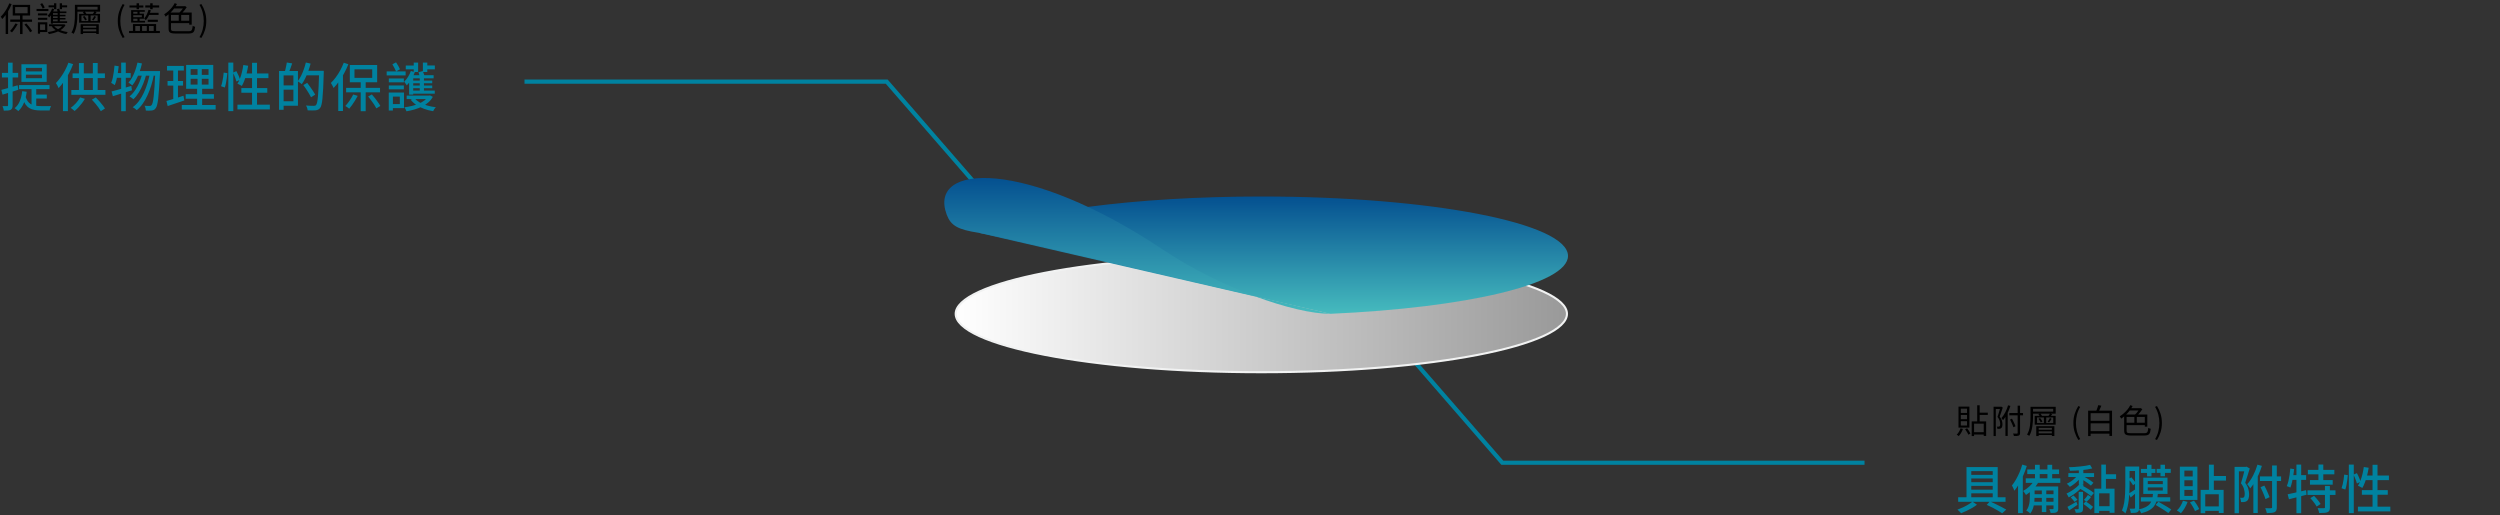
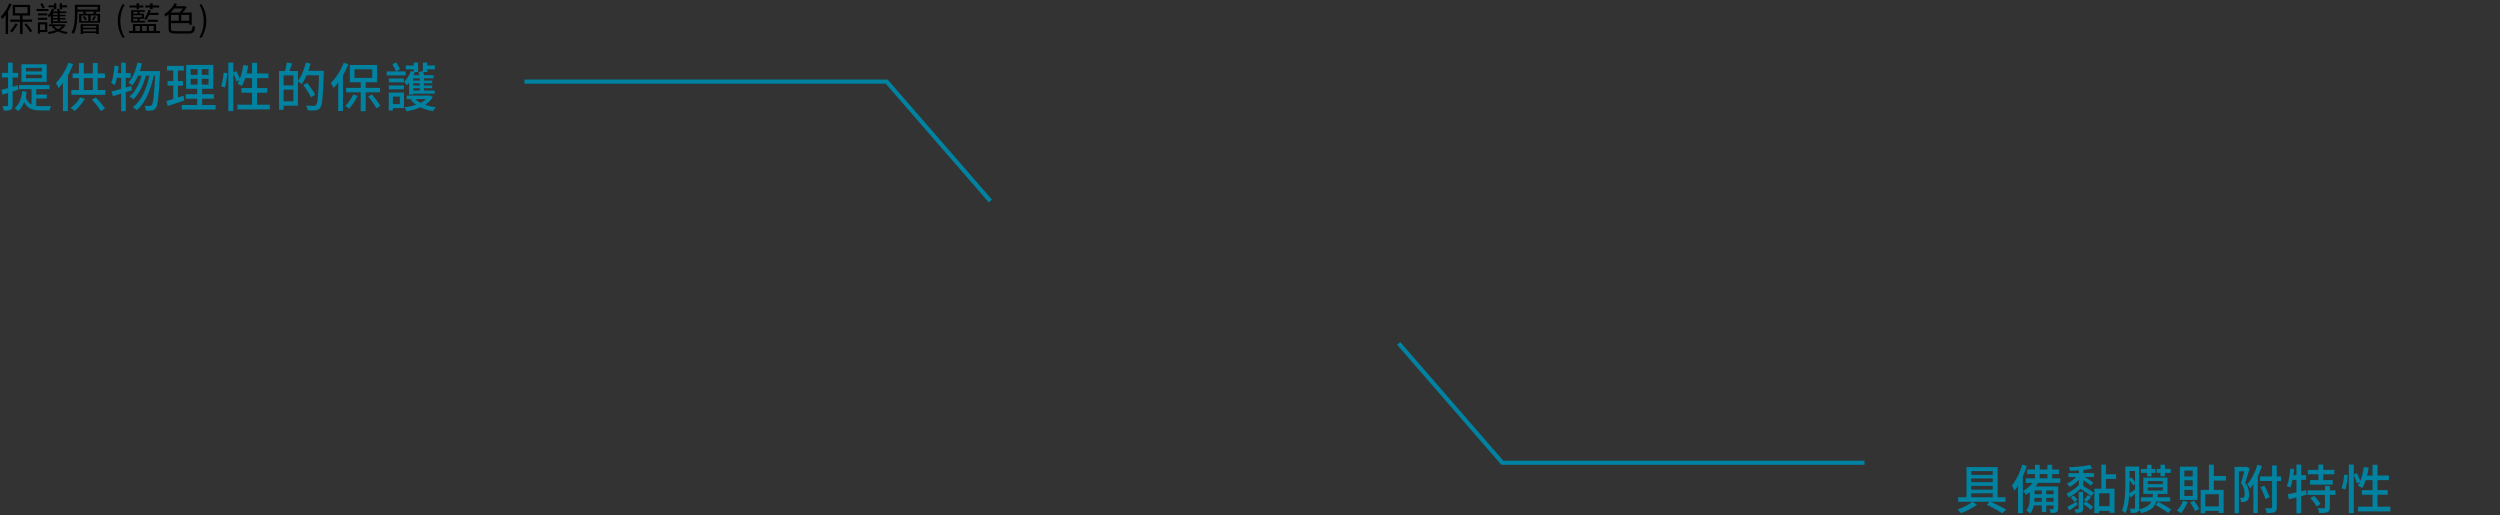
<svg xmlns="http://www.w3.org/2000/svg" width="1194" height="246" viewBox="0 0 1194 246" fill="none">
  <rect x="0" y="0" width="1194" height="246" fill="#333333" stroke="none" />
  <path d="M250.5 39H423.5L473 96" stroke="#0082A0" stroke-width="2" />
  <path d="M890.5 221L717.5 221L668 164" stroke="#0082A0" stroke-width="2" />
  <g clip-path="url(#clip0_46_1276)">
    <path d="M602.41 122.01C642.834 122.01 679.419 125.185 705.885 130.313C719.122 132.878 729.803 135.927 737.162 139.298C740.842 140.984 743.665 142.739 745.56 144.533C747.455 146.328 748.38 148.119 748.38 149.89C748.38 151.661 747.455 153.452 745.56 155.246C743.665 157.041 740.843 158.796 737.162 160.483C729.803 163.854 719.122 166.902 705.885 169.467C679.419 174.595 642.834 177.77 602.41 177.77C561.985 177.77 525.401 174.595 498.935 169.467C485.698 166.902 475.018 163.854 467.659 160.483C463.978 158.796 461.155 157.041 459.259 155.246C457.364 153.452 456.44 151.661 456.44 149.89C456.44 148.119 457.364 146.328 459.259 144.533C461.155 142.739 463.978 140.984 467.659 139.298C475.018 135.927 485.698 132.878 498.935 130.313C525.401 125.185 561.985 122.01 602.41 122.01Z" fill="url(#paint0_linear_46_1276)" stroke="#F1F2F2" />
    <g style="mix-blend-mode:multiply">
      <path d="M748.88 122.23C748.88 106.56 683.3 93.85 602.41 93.85C541.74 93.85 489.68 101 467.45 111.18L635.39 149.88C700.4 146.98 748.88 135.7 748.88 122.22V122.23Z" fill="url(#paint1_linear_46_1276)" />
    </g>
    <g style="mix-blend-mode:multiply">
      <path d="M452.18 102.59C442.77 77.66 490.56 75.87 555.53 119.3C582.87 137.58 618.1 149.9 635.38 149.89C635.38 149.89 477.42 112.71 467.44 111.19C457.46 109.67 454.14 107.77 452.18 102.59Z" fill="url(#paint2_linear_46_1276)" />
    </g>
  </g>
  <path d="M9.568 7.048H10.768V16.28H9.568V7.048ZM4.896 9.32H15.312V10.424H4.896V9.32ZM7.232 3.384V6.328H13.184V3.384H7.232ZM6.08 2.312H14.384V7.416H6.08V2.312ZM4.432 1.608L5.552 1.96C5.2 2.856 4.784 3.741 4.304 4.616C3.824 5.491 3.307 6.312 2.752 7.08C2.197 7.848 1.627 8.531 1.04 9.128C1.008 9.032 0.949 8.909 0.864 8.76C0.789 8.611 0.704 8.461 0.608 8.312C0.523 8.163 0.443 8.04 0.368 7.944C0.901 7.432 1.419 6.84 1.92 6.168C2.421 5.485 2.885 4.76 3.312 3.992C3.749 3.213 4.123 2.419 4.432 1.608ZM2.704 5.736L3.84 4.6L3.872 4.616V16.232H2.704V5.736ZM7.36 11.208L8.448 11.544C8.203 11.992 7.92 12.456 7.6 12.936C7.291 13.416 6.976 13.88 6.656 14.328C6.336 14.765 6.021 15.149 5.712 15.48C5.648 15.427 5.557 15.352 5.44 15.256C5.333 15.171 5.216 15.085 5.088 15C4.971 14.925 4.864 14.861 4.768 14.808C5.227 14.328 5.691 13.763 6.16 13.112C6.629 12.461 7.029 11.827 7.36 11.208ZM11.664 11.704L12.576 11.192C12.928 11.565 13.28 11.971 13.632 12.408C13.995 12.845 14.325 13.272 14.624 13.688C14.933 14.104 15.179 14.477 15.36 14.808L14.384 15.416C14.213 15.075 13.973 14.691 13.664 14.264C13.365 13.827 13.04 13.384 12.688 12.936C12.347 12.488 12.005 12.077 11.664 11.704ZM18.112 6.392H22.576V7.352H18.112V6.392ZM18.112 8.504H22.576V9.448H18.112V8.504ZM17.456 4.28H23.12V5.272H17.456V4.28ZM18.608 10.632H22.592V15.304H18.608V14.296H21.552V11.64H18.608V10.632ZM18.096 10.632H19.136V16.072H18.096V10.632ZM19.232 1.976L20.144 1.496C20.379 1.816 20.608 2.168 20.832 2.552C21.067 2.936 21.248 3.272 21.376 3.56L20.416 4.12C20.299 3.832 20.128 3.485 19.904 3.08C19.68 2.664 19.456 2.296 19.232 1.976ZM23.408 11.624H30.432V12.504H23.408V11.624ZM30.208 11.624H30.432L30.624 11.576L31.328 11.944C30.976 12.573 30.517 13.133 29.952 13.624C29.387 14.104 28.747 14.52 28.032 14.872C27.317 15.224 26.56 15.512 25.76 15.736C24.96 15.971 24.155 16.157 23.344 16.296C23.291 16.157 23.211 15.992 23.104 15.8C23.008 15.608 22.907 15.453 22.8 15.336C23.568 15.229 24.325 15.08 25.072 14.888C25.829 14.696 26.539 14.456 27.2 14.168C27.872 13.88 28.464 13.539 28.976 13.144C29.499 12.739 29.909 12.285 30.208 11.784V11.624ZM25.696 12.344C26.112 12.856 26.661 13.315 27.344 13.72C28.037 14.115 28.816 14.451 29.68 14.728C30.544 14.995 31.44 15.192 32.368 15.32C32.24 15.437 32.112 15.592 31.984 15.784C31.856 15.976 31.755 16.141 31.68 16.28C30.72 16.109 29.797 15.859 28.912 15.528C28.027 15.208 27.221 14.808 26.496 14.328C25.781 13.848 25.184 13.299 24.704 12.68L25.696 12.344ZM23.2 2.536H26.512V3.496H23.2V2.536ZM24.848 7.08H31.28V7.8H24.848V7.08ZM24.848 8.6H31.28V9.304H24.848V8.6ZM25.808 1.56H26.896V4.376H25.808V1.56ZM27.536 5.864H28.56V10.52H27.536V5.864ZM28.528 1.56H29.616V4.376H28.528V1.56ZM24.88 4.072L25.872 4.36C25.605 5.117 25.253 5.848 24.816 6.552C24.389 7.256 23.936 7.853 23.456 8.344C23.413 8.269 23.349 8.179 23.264 8.072C23.189 7.955 23.104 7.843 23.008 7.736C22.923 7.619 22.843 7.523 22.768 7.448C23.216 7.032 23.621 6.531 23.984 5.944C24.357 5.347 24.656 4.723 24.88 4.072ZM28.896 2.552H32.064V3.496H28.896V2.552ZM25.312 5.464H31.712V6.264H25.312V11.272H24.288V6.024L24.832 5.464H25.312ZM27.152 4.408L28.208 4.136C28.315 4.392 28.427 4.675 28.544 4.984C28.661 5.293 28.747 5.555 28.8 5.768L27.68 6.12C27.637 5.896 27.563 5.624 27.456 5.304C27.36 4.984 27.259 4.685 27.152 4.408ZM24.832 10.152H32.064V10.952H24.832V10.152ZM35.776 2.296H36.976V6.952C36.976 7.624 36.955 8.36 36.912 9.16C36.869 9.949 36.784 10.76 36.656 11.592C36.539 12.424 36.357 13.235 36.112 14.024C35.877 14.803 35.563 15.523 35.168 16.184C35.093 16.12 34.992 16.045 34.864 15.96C34.736 15.875 34.603 15.795 34.464 15.72C34.325 15.645 34.208 15.592 34.112 15.56C34.496 14.931 34.8 14.253 35.024 13.528C35.248 12.792 35.413 12.045 35.52 11.288C35.627 10.52 35.696 9.768 35.728 9.032C35.76 8.285 35.776 7.592 35.776 6.952V2.296ZM36.528 2.296H47.808V5.56H36.528V4.584H46.608V3.256H36.528V2.296ZM39.536 5.816L40.448 5.496C40.64 5.677 40.816 5.891 40.976 6.136C41.147 6.381 41.269 6.595 41.344 6.776L40.384 7.144C40.32 6.963 40.203 6.744 40.032 6.488C39.872 6.232 39.707 6.008 39.536 5.816ZM45.104 5.496L46.144 5.832C45.963 6.088 45.765 6.339 45.552 6.584C45.349 6.819 45.163 7.021 44.992 7.192L44.144 6.888C44.304 6.696 44.475 6.467 44.656 6.2C44.848 5.923 44.997 5.688 45.104 5.496ZM38.512 11.544H47.168V16.248H45.968V12.36H39.68V16.28H38.512V11.544ZM42.16 6.92H43.28V10.408H42.16V6.92ZM39.248 13.256H46.368V13.992H39.248V13.256ZM39.248 14.952H46.368V15.768H39.248V14.952ZM38.896 7.384V10.056H46.624V7.384H38.896ZM37.776 6.632H47.776V10.824H37.776V6.632ZM39.568 8.04L40.32 7.64C40.544 7.896 40.763 8.184 40.976 8.504C41.2 8.824 41.365 9.096 41.472 9.32L40.688 9.784C40.592 9.539 40.432 9.251 40.208 8.92C39.995 8.589 39.781 8.296 39.568 8.04ZM45.056 7.624L45.84 8.056C45.648 8.365 45.445 8.675 45.232 8.984C45.029 9.293 44.832 9.56 44.64 9.784L43.952 9.384C44.133 9.149 44.331 8.861 44.544 8.52C44.757 8.179 44.928 7.88 45.056 7.624ZM58.602 18.136C57.866 16.941 57.29 15.688 56.874 14.376C56.458 13.053 56.25 11.603 56.25 10.024C56.25 8.456 56.458 7.011 56.874 5.688C57.29 4.365 57.866 3.107 58.602 1.912L59.498 2.328C58.816 3.469 58.303 4.701 57.962 6.024C57.632 7.336 57.466 8.669 57.466 10.024C57.466 11.389 57.632 12.733 57.962 14.056C58.303 15.368 58.816 16.595 59.498 17.736L58.602 18.136ZM70.824 6.104H75.736V7.144H70.824V6.104ZM65.656 5.16H66.68V7H65.656V5.16ZM65.656 8.584H66.68V10.44H65.656V8.584ZM61.64 14.776H76.36V15.784H61.64V14.776ZM63.496 11.48H74.568V15.304H73.4V12.408H71.144V15.304H70.104V12.408H67.864V15.304H66.84V12.408H64.616V15.304H63.496V11.48ZM70.936 4.664L72.04 4.92C71.774 5.827 71.432 6.707 71.016 7.56C70.611 8.403 70.147 9.112 69.624 9.688C69.582 9.624 69.518 9.539 69.432 9.432C69.347 9.315 69.251 9.203 69.144 9.096C69.048 8.979 68.963 8.883 68.888 8.808C69.347 8.285 69.752 7.661 70.104 6.936C70.456 6.211 70.734 5.453 70.936 4.664ZM63.208 6.536H68.744V8.952H63.208V8.216H67.736V7.272H63.208V6.536ZM69.144 4.84V5.64H63.64V9.976H69.272V10.776H62.632V4.84H69.144ZM61.848 2.6H68.472V3.592H61.848V2.6ZM65.224 1.56H66.408V4.408H65.224V1.56ZM71.736 1.56H72.904V4.408H71.736V1.56ZM69.384 2.584H76.024V3.592H69.384V2.584ZM70.552 9.416H75.384V10.456H70.552V9.416ZM85.368 6.376H86.536V10.616H85.368V6.376ZM83.128 2.952H88.248V4.04H82.584L83.128 2.952ZM87.864 2.952H88.152L88.392 2.888L89.176 3.448C88.92 3.853 88.622 4.275 88.28 4.712C87.95 5.139 87.598 5.544 87.224 5.928C86.862 6.301 86.51 6.632 86.168 6.92C86.083 6.803 85.966 6.68 85.816 6.552C85.678 6.413 85.555 6.301 85.448 6.216C85.758 5.96 86.067 5.656 86.376 5.304C86.686 4.941 86.968 4.579 87.224 4.216C87.491 3.853 87.704 3.517 87.864 3.208V2.952ZM80.504 5.992H81.672V13.72C81.672 14.04 81.72 14.285 81.816 14.456C81.923 14.627 82.126 14.744 82.424 14.808C82.723 14.872 83.166 14.904 83.752 14.904C83.923 14.904 84.211 14.904 84.616 14.904C85.022 14.904 85.486 14.904 86.008 14.904C86.531 14.904 87.054 14.904 87.576 14.904C88.11 14.904 88.595 14.904 89.032 14.904C89.47 14.904 89.795 14.904 90.008 14.904C90.542 14.904 90.936 14.84 91.192 14.712C91.459 14.584 91.646 14.333 91.752 13.96C91.87 13.587 91.96 13.048 92.024 12.344C92.184 12.44 92.376 12.531 92.6 12.616C92.824 12.701 93.022 12.76 93.192 12.792C93.118 13.411 93.022 13.933 92.904 14.36C92.787 14.776 92.616 15.101 92.392 15.336C92.179 15.581 91.88 15.752 91.496 15.848C91.112 15.955 90.622 16.008 90.024 16.008C89.918 16.008 89.704 16.008 89.384 16.008C89.075 16.008 88.702 16.008 88.264 16.008C87.838 16.008 87.384 16.008 86.904 16.008C86.435 16.008 85.982 16.008 85.544 16.008C85.118 16.008 84.75 16.008 84.44 16.008C84.131 16.008 83.928 16.008 83.832 16.008C82.99 16.008 82.323 15.944 81.832 15.816C81.352 15.699 81.011 15.469 80.808 15.128C80.606 14.797 80.504 14.323 80.504 13.704V5.992ZM83.432 1.512L84.536 1.912C84.12 2.712 83.619 3.485 83.032 4.232C82.446 4.979 81.816 5.667 81.144 6.296C80.472 6.925 79.784 7.475 79.08 7.944C79.048 7.859 78.99 7.747 78.904 7.608C78.83 7.469 78.744 7.325 78.648 7.176C78.563 7.027 78.483 6.909 78.408 6.824C79.07 6.419 79.715 5.939 80.344 5.384C80.974 4.829 81.555 4.227 82.088 3.576C82.622 2.915 83.07 2.227 83.432 1.512ZM81.352 5.992H91.56V11.768H90.36V7.128H81.352V5.992ZM81.352 9.896H90.936V11.048H81.352V9.896ZM96.168 18.136L95.256 17.736C95.95 16.595 96.467 15.368 96.808 14.056C97.15 12.733 97.32 11.389 97.32 10.024C97.32 8.669 97.15 7.336 96.808 6.024C96.467 4.701 95.95 3.469 95.256 2.328L96.168 1.912C96.915 3.107 97.491 4.365 97.896 5.688C98.312 7.011 98.52 8.456 98.52 10.024C98.52 11.603 98.312 13.053 97.896 14.376C97.491 15.688 96.915 16.941 96.168 18.136Z" fill="black" />
  <path d="M12.375 35.675V37.35H20.05V35.675H12.375ZM12.375 32.425V34.1H20.05V32.425H12.375ZM10.225 30.7H22.3V39.1H10.225V30.7ZM9.05 40.625H23.65V42.575H9.05V40.625ZM15.075 41.625H17.3V51.825L15.075 50.9V41.625ZM12.2 46.15C12.633 47.467 13.2 48.45 13.9 49.1C14.6 49.733 15.417 50.158 16.35 50.375C17.3 50.575 18.325 50.675 19.425 50.675C19.608 50.675 19.917 50.675 20.35 50.675C20.783 50.675 21.267 50.675 21.8 50.675C22.333 50.675 22.833 50.675 23.3 50.675C23.783 50.658 24.142 50.65 24.375 50.65C24.292 50.817 24.2 51.025 24.1 51.275C24 51.525 23.917 51.775 23.85 52.025C23.783 52.292 23.733 52.533 23.7 52.75H22.675H19.325C18.292 52.75 17.333 52.667 16.45 52.5C15.583 52.35 14.792 52.067 14.075 51.65C13.358 51.233 12.717 50.625 12.15 49.825C11.6 49.008 11.133 47.958 10.75 46.675L12.2 46.15ZM16.675 45.175H22.35V47.075H16.675V45.175ZM10.6 43.55L12.75 43.825C12.5 45.858 12.042 47.658 11.375 49.225C10.725 50.775 9.842 52.058 8.725 53.075C8.608 52.942 8.442 52.783 8.225 52.6C8.008 52.433 7.783 52.258 7.55 52.075C7.333 51.908 7.142 51.775 6.975 51.675C8.058 50.808 8.883 49.683 9.45 48.3C10.033 46.917 10.417 45.333 10.6 43.55ZM0.65 42.925C1.65 42.675 2.842 42.35 4.225 41.95C5.608 41.55 7.008 41.142 8.425 40.725L8.75 42.875C7.467 43.275 6.158 43.683 4.825 44.1C3.508 44.517 2.3 44.883 1.2 45.2L0.65 42.925ZM0.925 34.8H8.675V37H0.925V34.8ZM3.85 29.925H6.025V50.25C6.025 50.833 5.958 51.292 5.825 51.625C5.692 51.958 5.458 52.225 5.125 52.425C4.792 52.608 4.358 52.725 3.825 52.775C3.292 52.842 2.625 52.867 1.825 52.85C1.808 52.567 1.733 52.208 1.6 51.775C1.483 51.358 1.35 50.992 1.2 50.675C1.7 50.692 2.158 50.7 2.575 50.7C2.992 50.7 3.275 50.7 3.425 50.7C3.592 50.7 3.7 50.667 3.75 50.6C3.817 50.533 3.85 50.417 3.85 50.25V29.925ZM32.675 29.95L34.925 30.625C34.392 32.042 33.758 33.45 33.025 34.85C32.292 36.25 31.492 37.567 30.625 38.8C29.775 40.033 28.9 41.125 28 42.075C27.933 41.892 27.817 41.65 27.65 41.35C27.5 41.033 27.342 40.725 27.175 40.425C27.008 40.108 26.85 39.858 26.7 39.675C27.483 38.875 28.242 37.958 28.975 36.925C29.725 35.892 30.417 34.783 31.05 33.6C31.683 32.4 32.225 31.183 32.675 29.95ZM30.075 36.625L32.4 34.325L32.425 34.35V53.075H30.075V36.625ZM34.675 35.05H50.1V37.3H34.675V35.05ZM34.075 42.975H50.35V45.275H34.075V42.975ZM37.7 30.125H40.025V44.175H37.7V30.125ZM44.35 30.1H46.65V44.2H44.35V30.1ZM38.275 46.5L40.525 47.2C40.108 47.933 39.625 48.658 39.075 49.375C38.542 50.075 37.975 50.742 37.375 51.375C36.775 52.008 36.192 52.558 35.625 53.025C35.475 52.892 35.283 52.725 35.05 52.525C34.833 52.342 34.608 52.158 34.375 51.975C34.142 51.792 33.933 51.642 33.75 51.525C34.617 50.908 35.458 50.158 36.275 49.275C37.092 48.375 37.758 47.45 38.275 46.5ZM43.875 47.6L45.75 46.525C46.317 47.075 46.875 47.667 47.425 48.3C47.992 48.933 48.508 49.558 48.975 50.175C49.458 50.775 49.842 51.325 50.125 51.825L48.15 53.1C47.867 52.583 47.492 52 47.025 51.35C46.575 50.717 46.075 50.075 45.525 49.425C44.975 48.758 44.425 48.15 43.875 47.6ZM65.65 29.9L67.8 30.3C67.5 31.683 67.117 33.017 66.65 34.3C66.2 35.583 65.675 36.783 65.075 37.9C64.492 39 63.858 39.967 63.175 40.8C63.042 40.683 62.867 40.542 62.65 40.375C62.433 40.192 62.208 40.017 61.975 39.85C61.742 39.683 61.533 39.55 61.35 39.45C62.05 38.717 62.667 37.842 63.2 36.825C63.75 35.808 64.225 34.717 64.625 33.55C65.042 32.367 65.383 31.15 65.65 29.9ZM74.175 33.95H76.425C76.425 33.95 76.425 34.025 76.425 34.175C76.425 34.325 76.425 34.492 76.425 34.675C76.425 34.842 76.417 34.983 76.4 35.1C76.267 37.933 76.125 40.333 75.975 42.3C75.842 44.267 75.7 45.883 75.55 47.15C75.4 48.417 75.225 49.408 75.025 50.125C74.842 50.842 74.625 51.35 74.375 51.65C74.108 52.033 73.833 52.3 73.55 52.45C73.267 52.6 72.925 52.708 72.525 52.775C72.192 52.825 71.767 52.85 71.25 52.85C70.75 52.867 70.225 52.858 69.675 52.825C69.658 52.475 69.592 52.075 69.475 51.625C69.375 51.192 69.225 50.817 69.025 50.5C69.558 50.55 70.042 50.583 70.475 50.6C70.908 50.6 71.242 50.6 71.475 50.6C71.692 50.6 71.867 50.575 72 50.525C72.133 50.458 72.275 50.342 72.425 50.175C72.608 49.942 72.783 49.5 72.95 48.85C73.117 48.2 73.267 47.267 73.4 46.05C73.55 44.833 73.683 43.283 73.8 41.4C73.933 39.5 74.058 37.2 74.175 34.5V33.95ZM65.875 33.95H75.175V36.15H64.85L65.875 33.95ZM68.1 34.65L69.85 35.525C69.5 36.975 69.017 38.458 68.4 39.975C67.8 41.475 67.1 42.875 66.3 44.175C65.5 45.475 64.633 46.55 63.7 47.4C63.483 47.183 63.2 46.95 62.85 46.7C62.517 46.433 62.183 46.217 61.85 46.05C62.583 45.467 63.275 44.758 63.925 43.925C64.575 43.075 65.167 42.142 65.7 41.125C66.233 40.092 66.7 39.025 67.1 37.925C67.5 36.808 67.833 35.717 68.1 34.65ZM71.625 34.875L73.475 35.725C73.175 37.392 72.775 39.042 72.275 40.675C71.775 42.308 71.183 43.875 70.5 45.375C69.833 46.875 69.067 48.242 68.2 49.475C67.35 50.708 66.392 51.75 65.325 52.6C65.108 52.383 64.808 52.133 64.425 51.85C64.058 51.583 63.708 51.367 63.375 51.2C64.475 50.417 65.467 49.442 66.35 48.275C67.233 47.092 68.008 45.775 68.675 44.325C69.358 42.875 69.942 41.35 70.425 39.75C70.925 38.133 71.325 36.508 71.625 34.875ZM53.3 43.675C54.1 43.475 55.008 43.233 56.025 42.95C57.058 42.667 58.142 42.358 59.275 42.025C60.425 41.692 61.575 41.358 62.725 41.025L63.025 43.125C61.458 43.608 59.867 44.1 58.25 44.6C56.633 45.1 55.183 45.55 53.9 45.95L53.3 43.675ZM57.875 29.9H60.075V53.1H57.875V29.9ZM54.7 31.325L56.7 31.65C56.583 32.767 56.433 33.875 56.25 34.975C56.083 36.075 55.883 37.108 55.65 38.075C55.417 39.042 55.142 39.9 54.825 40.65C54.692 40.55 54.517 40.433 54.3 40.3C54.1 40.167 53.883 40.033 53.65 39.9C53.433 39.767 53.25 39.658 53.1 39.575C53.4 38.892 53.65 38.1 53.85 37.2C54.05 36.3 54.217 35.35 54.35 34.35C54.5 33.35 54.617 32.342 54.7 31.325ZM55.1 34.9H62.425V37.15H54.675L55.1 34.9ZM91.05 37.65V40.4H99.6V37.65H91.05ZM91.05 33.025V35.75H99.6V33.025H91.05ZM88.9 31H101.85V42.425H88.9V31ZM88.675 45H102.175V47.15H88.675V45ZM86.825 50.15H103V52.3H86.825V50.15ZM79.775 31.475H87.8V33.675H79.775V31.475ZM80.025 38.7H87.425V40.875H80.025V38.7ZM79.5 48.225C80.2 48.042 80.992 47.817 81.875 47.55C82.758 47.283 83.692 46.992 84.675 46.675C85.658 46.358 86.642 46.042 87.625 45.725L88.025 47.975C86.658 48.442 85.275 48.908 83.875 49.375C82.475 49.842 81.208 50.267 80.075 50.65L79.5 48.225ZM82.75 32.35H85V47.775L82.75 48.175V32.35ZM94.35 31.925H96.375V41.45H96.55V51.125H94.15V41.45H94.35V31.925ZM109.05 29.9H111.425V53.075H109.05V29.9ZM106.825 34.675L108.575 34.925C108.525 35.608 108.442 36.367 108.325 37.2C108.225 38.033 108.092 38.85 107.925 39.65C107.775 40.45 107.592 41.167 107.375 41.8L105.575 41.175C105.792 40.608 105.983 39.95 106.15 39.2C106.317 38.45 106.458 37.683 106.575 36.9C106.692 36.1 106.775 35.358 106.825 34.675ZM111.275 34.675L112.9 33.975C113.267 34.625 113.617 35.342 113.95 36.125C114.283 36.908 114.517 37.567 114.65 38.1L112.9 38.925C112.817 38.558 112.692 38.133 112.525 37.65C112.358 37.167 112.158 36.658 111.925 36.125C111.708 35.592 111.492 35.108 111.275 34.675ZM116.2 31.05L118.525 31.4C118.325 32.633 118.075 33.842 117.775 35.025C117.475 36.208 117.133 37.317 116.75 38.35C116.383 39.367 115.967 40.267 115.5 41.05C115.35 40.95 115.142 40.833 114.875 40.7C114.625 40.55 114.367 40.417 114.1 40.3C113.833 40.167 113.6 40.058 113.4 39.975C113.867 39.258 114.275 38.425 114.625 37.475C114.992 36.508 115.308 35.475 115.575 34.375C115.842 33.275 116.05 32.167 116.2 31.05ZM116.6 35.1H128.2V37.325H115.9L116.6 35.1ZM120.375 30H122.75V51.275H120.375V30ZM115.275 42.075H127.65V44.275H115.275V42.075ZM113.4 50H128.875V52.25H113.4V50ZM134.65 33.925H142.3V50.5H134.65V48.375H140.125V36.025H134.65V33.925ZM133.275 33.925H135.45V52.425H133.275V33.925ZM134.55 40.775H141.225V42.825H134.55V40.775ZM136.975 29.85L139.55 30.275C139.283 31.075 139 31.883 138.7 32.7C138.4 33.517 138.125 34.208 137.875 34.775L136 34.325C136.117 33.908 136.242 33.442 136.375 32.925C136.508 32.392 136.625 31.858 136.725 31.325C136.842 30.775 136.925 30.283 136.975 29.85ZM145.75 33.8H153.25V35.975H145.75V33.8ZM152.425 33.8H154.625C154.625 33.8 154.625 33.875 154.625 34.025C154.625 34.158 154.625 34.317 154.625 34.5C154.625 34.683 154.625 34.825 154.625 34.925C154.542 37.775 154.45 40.192 154.35 42.175C154.25 44.142 154.133 45.758 154 47.025C153.883 48.292 153.733 49.275 153.55 49.975C153.383 50.675 153.175 51.183 152.925 51.5C152.608 51.917 152.283 52.2 151.95 52.35C151.617 52.517 151.208 52.633 150.725 52.7C150.292 52.75 149.725 52.767 149.025 52.75C148.342 52.75 147.642 52.733 146.925 52.7C146.908 52.367 146.825 51.975 146.675 51.525C146.542 51.092 146.358 50.717 146.125 50.4C146.942 50.467 147.692 50.508 148.375 50.525C149.058 50.542 149.558 50.55 149.875 50.55C150.125 50.55 150.325 50.525 150.475 50.475C150.642 50.425 150.8 50.317 150.95 50.15C151.15 49.917 151.325 49.467 151.475 48.8C151.625 48.117 151.758 47.158 151.875 45.925C151.992 44.675 152.092 43.092 152.175 41.175C152.275 39.258 152.358 36.958 152.425 34.275V33.8ZM146.075 29.85L148.35 30.375C148.033 31.608 147.65 32.825 147.2 34.025C146.767 35.225 146.292 36.358 145.775 37.425C145.258 38.475 144.708 39.4 144.125 40.2C143.992 40.067 143.8 39.917 143.55 39.75C143.317 39.567 143.075 39.392 142.825 39.225C142.592 39.058 142.375 38.925 142.175 38.825C142.742 38.108 143.267 37.267 143.75 36.3C144.25 35.333 144.692 34.3 145.075 33.2C145.475 32.083 145.808 30.967 146.075 29.85ZM144.875 40.625L146.725 39.575C147.175 40.142 147.642 40.775 148.125 41.475C148.625 42.158 149.083 42.825 149.5 43.475C149.933 44.125 150.283 44.7 150.55 45.2L148.55 46.45C148.317 45.933 147.992 45.342 147.575 44.675C147.158 44.008 146.717 43.317 146.25 42.6C145.783 41.883 145.325 41.225 144.875 40.625ZM172.275 38.6H174.65V53.1H172.275V38.6ZM165.3 41.95H181.5V44.1H165.3V41.95ZM169.3 33.125V37.175H177.775V33.125H169.3ZM167.075 31.05H180.125V39.3H167.075V31.05ZM164.175 29.95L166.375 30.675C165.825 32.075 165.175 33.475 164.425 34.875C163.675 36.258 162.867 37.558 162 38.775C161.133 39.992 160.242 41.075 159.325 42.025C159.242 41.825 159.125 41.575 158.975 41.275C158.825 40.975 158.658 40.675 158.475 40.375C158.308 40.075 158.158 39.825 158.025 39.625C158.842 38.842 159.625 37.942 160.375 36.925C161.142 35.892 161.85 34.783 162.5 33.6C163.15 32.4 163.708 31.183 164.175 29.95ZM161.55 36.6L163.775 34.375L163.8 34.4V53.025H161.55V36.6ZM168.7 45.125L170.85 45.775C170.483 46.492 170.067 47.225 169.6 47.975C169.133 48.725 168.658 49.442 168.175 50.125C167.692 50.792 167.225 51.392 166.775 51.925C166.642 51.808 166.458 51.658 166.225 51.475C166.008 51.308 165.783 51.15 165.55 51C165.317 50.85 165.108 50.725 164.925 50.625C165.608 49.892 166.292 49.033 166.975 48.05C167.658 47.05 168.233 46.075 168.7 45.125ZM175.825 46.075L177.6 45.1C178.117 45.667 178.633 46.283 179.15 46.95C179.667 47.617 180.142 48.267 180.575 48.9C181.025 49.517 181.383 50.083 181.65 50.6L179.75 51.75C179.5 51.233 179.158 50.65 178.725 50C178.292 49.333 177.817 48.658 177.3 47.975C176.8 47.292 176.308 46.658 175.825 46.075ZM185.7 37.475H192.875V39.325H185.7V37.475ZM185.7 40.825H192.875V42.65H185.7V40.825ZM184.675 34.1H193.725V36H184.675V34.1ZM186.675 44.2H192.95V51.65H186.675V49.7H190.95V46.125H186.675V44.2ZM185.675 44.2H187.65V52.775H185.675V44.2ZM187.4 30.7L189.15 29.775C189.517 30.292 189.875 30.858 190.225 31.475C190.575 32.075 190.842 32.608 191.025 33.075L189.175 34.125C188.992 33.675 188.725 33.125 188.375 32.475C188.042 31.808 187.717 31.217 187.4 30.7ZM194.225 45.65H204.975V47.3H194.225V45.65ZM204.525 45.65H204.95L205.35 45.55L206.725 46.25C206.158 47.267 205.433 48.158 204.55 48.925C203.667 49.692 202.667 50.35 201.55 50.9C200.45 51.45 199.267 51.908 198 52.275C196.733 52.642 195.442 52.933 194.125 53.15C194.042 52.867 193.9 52.533 193.7 52.15C193.5 51.783 193.308 51.483 193.125 51.25C194.342 51.1 195.533 50.883 196.7 50.6C197.867 50.317 198.958 49.958 199.975 49.525C201.008 49.092 201.917 48.575 202.7 47.975C203.483 47.375 204.092 46.7 204.525 45.95V45.65ZM198.075 46.975C198.692 47.725 199.508 48.392 200.525 48.975C201.558 49.542 202.725 50.017 204.025 50.4C205.342 50.783 206.725 51.058 208.175 51.225C207.925 51.442 207.675 51.733 207.425 52.1C207.175 52.483 206.983 52.817 206.85 53.1C205.317 52.85 203.875 52.475 202.525 51.975C201.175 51.492 199.958 50.883 198.875 50.15C197.792 49.417 196.875 48.567 196.125 47.6L198.075 46.975ZM193.8 31.3H199.025V33.1H193.8V31.3ZM196.475 38.5H206.425V39.775H196.475V38.5ZM196.475 40.85H206.425V42.125H196.475V40.85ZM197.6 29.9H199.7V34.375H197.6V29.9ZM200.475 36.725H202.475V43.975H200.475V36.725ZM201.975 29.9H204.075V34.375H201.975V29.9ZM196.225 33.9L198.125 34.45C197.692 35.633 197.133 36.792 196.45 37.925C195.767 39.058 195.042 40.008 194.275 40.775C194.208 40.625 194.092 40.442 193.925 40.225C193.775 40.008 193.617 39.792 193.45 39.575C193.3 39.342 193.158 39.158 193.025 39.025C193.692 38.392 194.308 37.625 194.875 36.725C195.442 35.825 195.892 34.883 196.225 33.9ZM202.6 31.275H207.675V33.1H202.6V31.275ZM197.35 35.925H207.1V37.425H197.35V45.175H195.4V36.925L196.35 35.925H197.35ZM199.85 34.475L201.925 33.95C202.092 34.35 202.258 34.792 202.425 35.275C202.608 35.758 202.742 36.167 202.825 36.5L200.65 37.15C200.583 36.8 200.467 36.375 200.3 35.875C200.15 35.375 200 34.908 199.85 34.475ZM196.475 43.275H207.65V44.725H196.475V43.275Z" fill="#0082A0" />
-   <path d="M944.928 197.08H949.376V198.184H944.928V197.08ZM942.288 206.424H948.064V207.528H942.288V206.424ZM941.68 201.256H948.592V208.216H947.424V202.328H942.816V208.28H941.68V201.256ZM944.304 193.56H945.488V201.752H944.304V193.56ZM936.352 204.584L937.488 204.856C937.275 205.496 936.987 206.125 936.624 206.744C936.272 207.352 935.893 207.869 935.488 208.296C935.424 208.221 935.333 208.141 935.216 208.056C935.099 207.971 934.976 207.885 934.848 207.8C934.731 207.715 934.624 207.645 934.528 207.592C934.923 207.219 935.28 206.765 935.6 206.232C935.92 205.699 936.171 205.149 936.352 204.584ZM938.544 205L939.504 204.552C939.824 204.947 940.128 205.379 940.416 205.848C940.715 206.317 940.939 206.728 941.088 207.08L940.064 207.608C939.936 207.245 939.723 206.824 939.424 206.344C939.136 205.853 938.843 205.405 938.544 205ZM936.48 198.168V200.216H939.456V198.168H936.48ZM936.48 201.16V203.24H939.456V201.16H936.48ZM936.48 195.176V197.224H939.456V195.176H936.48ZM935.376 194.184H940.592V204.232H935.376V194.184ZM959.648 197.24H966.208V198.36H959.648V197.24ZM963.632 193.752H964.784V206.728C964.784 207.091 964.736 207.368 964.64 207.56C964.555 207.763 964.4 207.917 964.176 208.024C963.963 208.12 963.669 208.184 963.296 208.216C962.923 208.248 962.437 208.259 961.84 208.248C961.808 208.088 961.755 207.891 961.68 207.656C961.605 207.432 961.525 207.235 961.44 207.064C961.877 207.075 962.267 207.08 962.608 207.08C962.949 207.091 963.179 207.091 963.296 207.08C963.424 207.069 963.509 207.043 963.552 207C963.605 206.957 963.632 206.872 963.632 206.744V193.752ZM959.984 200.376L960.912 199.96C961.125 200.344 961.339 200.755 961.552 201.192C961.776 201.629 961.979 202.056 962.16 202.472C962.352 202.877 962.501 203.245 962.608 203.576L961.616 204.056C961.509 203.725 961.365 203.352 961.184 202.936C961.003 202.509 960.805 202.072 960.592 201.624C960.389 201.176 960.187 200.76 959.984 200.376ZM959.056 193.576L960.16 193.864C959.893 194.728 959.579 195.576 959.216 196.408C958.853 197.24 958.453 198.024 958.016 198.76C957.579 199.485 957.12 200.125 956.64 200.68C956.597 200.595 956.528 200.493 956.432 200.376C956.336 200.248 956.24 200.12 956.144 199.992C956.048 199.864 955.957 199.763 955.872 199.688C956.544 198.941 957.157 198.029 957.712 196.952C958.277 195.864 958.725 194.739 959.056 193.576ZM952.128 194.248H955.744V195.336H953.2V208.28H952.128V194.248ZM955.376 194.248H955.568L955.76 194.184L956.528 194.648C956.315 195.32 956.075 196.045 955.808 196.824C955.552 197.603 955.301 198.323 955.056 198.984C955.589 199.667 955.941 200.312 956.112 200.92C956.283 201.517 956.368 202.072 956.368 202.584C956.368 203.032 956.32 203.427 956.224 203.768C956.139 204.099 955.984 204.339 955.76 204.488C955.557 204.659 955.296 204.76 954.976 204.792C954.667 204.835 954.325 204.845 953.952 204.824C953.952 204.664 953.931 204.483 953.888 204.28C953.845 204.077 953.776 203.901 953.68 203.752C953.851 203.763 954.005 203.773 954.144 203.784C954.283 203.784 954.411 203.779 954.528 203.768C954.72 203.757 954.875 203.709 954.992 203.624C955.109 203.539 955.189 203.389 955.232 203.176C955.275 202.952 955.296 202.712 955.296 202.456C955.296 202.019 955.211 201.517 955.04 200.952C954.869 200.376 954.523 199.763 954 199.112C954.128 198.739 954.256 198.349 954.384 197.944C954.523 197.528 954.651 197.117 954.768 196.712C954.885 196.296 954.997 195.907 955.104 195.544C955.211 195.171 955.301 194.845 955.376 194.568V194.248ZM957.792 197.416L958.736 196.456L958.88 196.52V208.2H957.792V197.416ZM969.776 194.296H970.976V198.952C970.976 199.624 970.955 200.36 970.912 201.16C970.869 201.949 970.784 202.76 970.656 203.592C970.539 204.424 970.357 205.235 970.112 206.024C969.877 206.803 969.563 207.523 969.168 208.184C969.093 208.12 968.992 208.045 968.864 207.96C968.736 207.875 968.603 207.795 968.464 207.72C968.325 207.645 968.208 207.592 968.112 207.56C968.496 206.931 968.8 206.253 969.024 205.528C969.248 204.792 969.413 204.045 969.52 203.288C969.627 202.52 969.696 201.768 969.728 201.032C969.76 200.285 969.776 199.592 969.776 198.952V194.296ZM970.528 194.296H981.808V197.56H970.528V196.584H980.608V195.256H970.528V194.296ZM973.536 197.816L974.448 197.496C974.64 197.677 974.816 197.891 974.976 198.136C975.147 198.381 975.269 198.595 975.344 198.776L974.384 199.144C974.32 198.963 974.203 198.744 974.032 198.488C973.872 198.232 973.707 198.008 973.536 197.816ZM979.104 197.496L980.144 197.832C979.963 198.088 979.765 198.339 979.552 198.584C979.349 198.819 979.163 199.021 978.992 199.192L978.144 198.888C978.304 198.696 978.475 198.467 978.656 198.2C978.848 197.923 978.997 197.688 979.104 197.496ZM972.512 203.544H981.168V208.248H979.968V204.36H973.68V208.28H972.512V203.544ZM976.16 198.92H977.28V202.408H976.16V198.92ZM973.248 205.256H980.368V205.992H973.248V205.256ZM973.248 206.952H980.368V207.768H973.248V206.952ZM972.896 199.384V202.056H980.624V199.384H972.896ZM971.776 198.632H981.776V202.824H971.776V198.632ZM973.568 200.04L974.32 199.64C974.544 199.896 974.763 200.184 974.976 200.504C975.2 200.824 975.365 201.096 975.472 201.32L974.688 201.784C974.592 201.539 974.432 201.251 974.208 200.92C973.995 200.589 973.781 200.296 973.568 200.04ZM979.056 199.624L979.84 200.056C979.648 200.365 979.445 200.675 979.232 200.984C979.029 201.293 978.832 201.56 978.64 201.784L977.952 201.384C978.133 201.149 978.331 200.861 978.544 200.52C978.757 200.179 978.928 199.88 979.056 199.624ZM992.602 210.136C991.866 208.941 991.29 207.688 990.874 206.376C990.458 205.053 990.25 203.603 990.25 202.024C990.25 200.456 990.458 199.011 990.874 197.688C991.29 196.365 991.866 195.107 992.602 193.912L993.498 194.328C992.815 195.469 992.303 196.701 991.962 198.024C991.631 199.336 991.466 200.669 991.466 202.024C991.466 203.389 991.631 204.733 991.962 206.056C992.303 207.368 992.815 208.595 993.498 209.736L992.602 210.136ZM997.896 205.912H1008.04V207.112H997.896V205.912ZM997.816 200.984H1008.06V202.168H997.816V200.984ZM997.288 196.12H1008.71V208.2H1007.46V197.336H998.488V208.28H997.288V196.12ZM1002.12 193.496L1003.61 193.768C1003.37 194.312 1003.13 194.867 1002.87 195.432C1002.63 195.987 1002.39 196.467 1002.17 196.872L1001.02 196.584C1001.16 196.296 1001.29 195.971 1001.43 195.608C1001.57 195.245 1001.7 194.883 1001.82 194.52C1001.94 194.147 1002.05 193.805 1002.12 193.496ZM1019.37 198.376H1020.54V202.616H1019.37V198.376ZM1017.13 194.952H1022.25V196.04H1016.58L1017.13 194.952ZM1021.86 194.952H1022.15L1022.39 194.888L1023.18 195.448C1022.92 195.853 1022.62 196.275 1022.28 196.712C1021.95 197.139 1021.6 197.544 1021.22 197.928C1020.86 198.301 1020.51 198.632 1020.17 198.92C1020.08 198.803 1019.97 198.68 1019.82 198.552C1019.68 198.413 1019.56 198.301 1019.45 198.216C1019.76 197.96 1020.07 197.656 1020.38 197.304C1020.69 196.941 1020.97 196.579 1021.22 196.216C1021.49 195.853 1021.7 195.517 1021.86 195.208V194.952ZM1014.5 197.992H1015.67V205.72C1015.67 206.04 1015.72 206.285 1015.82 206.456C1015.92 206.627 1016.13 206.744 1016.42 206.808C1016.72 206.872 1017.17 206.904 1017.75 206.904C1017.92 206.904 1018.21 206.904 1018.62 206.904C1019.02 206.904 1019.49 206.904 1020.01 206.904C1020.53 206.904 1021.05 206.904 1021.58 206.904C1022.11 206.904 1022.6 206.904 1023.03 206.904C1023.47 206.904 1023.8 206.904 1024.01 206.904C1024.54 206.904 1024.94 206.84 1025.19 206.712C1025.46 206.584 1025.65 206.333 1025.75 205.96C1025.87 205.587 1025.96 205.048 1026.02 204.344C1026.18 204.44 1026.38 204.531 1026.6 204.616C1026.82 204.701 1027.02 204.76 1027.19 204.792C1027.12 205.411 1027.02 205.933 1026.9 206.36C1026.79 206.776 1026.62 207.101 1026.39 207.336C1026.18 207.581 1025.88 207.752 1025.5 207.848C1025.11 207.955 1024.62 208.008 1024.02 208.008C1023.92 208.008 1023.7 208.008 1023.38 208.008C1023.08 208.008 1022.7 208.008 1022.26 208.008C1021.84 208.008 1021.38 208.008 1020.9 208.008C1020.44 208.008 1019.98 208.008 1019.54 208.008C1019.12 208.008 1018.75 208.008 1018.44 208.008C1018.13 208.008 1017.93 208.008 1017.83 208.008C1016.99 208.008 1016.32 207.944 1015.83 207.816C1015.35 207.699 1015.01 207.469 1014.81 207.128C1014.61 206.797 1014.5 206.323 1014.5 205.704V197.992ZM1017.43 193.512L1018.54 193.912C1018.12 194.712 1017.62 195.485 1017.03 196.232C1016.45 196.979 1015.82 197.667 1015.14 198.296C1014.47 198.925 1013.78 199.475 1013.08 199.944C1013.05 199.859 1012.99 199.747 1012.9 199.608C1012.83 199.469 1012.74 199.325 1012.65 199.176C1012.56 199.027 1012.48 198.909 1012.41 198.824C1013.07 198.419 1013.72 197.939 1014.34 197.384C1014.97 196.829 1015.56 196.227 1016.09 195.576C1016.62 194.915 1017.07 194.227 1017.43 193.512ZM1015.35 197.992H1025.56V203.768H1024.36V199.128H1015.35V197.992ZM1015.35 201.896H1024.94V203.048H1015.35V201.896ZM1030.17 210.136L1029.26 209.736C1029.95 208.595 1030.47 207.368 1030.81 206.056C1031.15 204.733 1031.32 203.389 1031.32 202.024C1031.32 200.669 1031.15 199.336 1030.81 198.024C1030.47 196.701 1029.95 195.469 1029.26 194.328L1030.17 193.912C1030.92 195.107 1031.49 196.365 1031.9 197.688C1032.31 199.011 1032.52 200.456 1032.52 202.024C1032.52 203.603 1032.31 205.053 1031.9 206.376C1031.49 207.688 1030.92 208.941 1030.17 210.136Z" fill="black" />
  <path d="M948.875 241.125L950.375 239.45C951.325 239.867 952.275 240.308 953.225 240.775C954.192 241.242 955.1 241.7 955.95 242.15C956.817 242.583 957.558 242.992 958.175 243.375L956.25 245.15C955.667 244.75 954.975 244.317 954.175 243.85C953.392 243.383 952.542 242.917 951.625 242.45C950.708 241.967 949.792 241.525 948.875 241.125ZM935.225 237.5H957.85V239.65H935.225V237.5ZM940.075 226.8H952.775V228.525H940.075V226.8ZM940.075 230.3H952.775V232.05H940.075V230.3ZM940.075 233.875H952.775V235.6H940.075V233.875ZM942.05 239.575L944.2 241.05C943.55 241.55 942.792 242.058 941.925 242.575C941.058 243.075 940.167 243.542 939.25 243.975C938.333 244.408 937.458 244.792 936.625 245.125C936.408 244.875 936.133 244.583 935.8 244.25C935.467 243.917 935.158 243.633 934.875 243.4C935.725 243.1 936.6 242.742 937.5 242.325C938.417 241.892 939.275 241.433 940.075 240.95C940.875 240.467 941.533 240.008 942.05 239.575ZM939.2 223.075H954.1V238.5H951.725V225H941.475V238.5H939.2V223.075ZM965.825 221.9L968 222.525C967.567 223.958 967.033 225.4 966.4 226.85C965.783 228.283 965.108 229.65 964.375 230.95C963.658 232.25 962.892 233.392 962.075 234.375C962.025 234.192 961.925 233.942 961.775 233.625C961.642 233.292 961.492 232.967 961.325 232.65C961.175 232.333 961.033 232.075 960.9 231.875C961.567 231.042 962.208 230.092 962.825 229.025C963.442 227.958 964.008 226.817 964.525 225.6C965.042 224.383 965.475 223.15 965.825 221.9ZM963.825 228.525L966.05 226.3L966.1 226.35V245.075H963.825V228.525ZM967.5 228.45H984V230.625H967.5V228.45ZM971.125 236.025H981.9V237.775H971.125V236.025ZM971.025 239.625H981.9V241.375H971.025V239.625ZM968.225 224.225H983.4V226.4H968.225V224.225ZM975.175 233.025H977.3V244.55H975.175V233.025ZM971.9 222H974.175V229.475H971.9V222ZM977.85 222H980.125V229.475H977.85V222ZM980.75 232.325H983V242.85C983 243.35 982.942 243.733 982.825 244C982.708 244.283 982.492 244.508 982.175 244.675C981.858 244.825 981.467 244.917 981 244.95C980.55 244.983 980.017 245 979.4 245C979.35 244.733 979.258 244.425 979.125 244.075C979.008 243.725 978.875 243.417 978.725 243.15C979.092 243.167 979.442 243.175 979.775 243.175C980.108 243.175 980.333 243.175 980.45 243.175C980.65 243.175 980.75 243.067 980.75 242.85V232.325ZM971.525 229.45L973.65 230.1C972.967 231.367 972.075 232.55 970.975 233.65C969.892 234.75 968.767 235.667 967.6 236.4C967.533 236.25 967.417 236.05 967.25 235.8C967.083 235.55 966.908 235.308 966.725 235.075C966.542 234.825 966.375 234.625 966.225 234.475C967.292 233.908 968.3 233.183 969.25 232.3C970.217 231.417 970.975 230.467 971.525 229.45ZM970.35 232.325H981.925V234.25H970.35V232.325ZM969.45 232.325H971.725V237.225C971.725 238.058 971.675 238.958 971.575 239.925C971.475 240.892 971.275 241.842 970.975 242.775C970.692 243.692 970.25 244.517 969.65 245.25C969.533 245.117 969.358 244.958 969.125 244.775C968.892 244.592 968.65 244.408 968.4 244.225C968.15 244.058 967.933 243.933 967.75 243.85C968.267 243.2 968.642 242.492 968.875 241.725C969.125 240.958 969.283 240.183 969.35 239.4C969.417 238.617 969.45 237.875 969.45 237.175V232.325ZM987.85 225.975H1000.13V227.825H987.85V225.975ZM992.85 223.5H995V231.375H992.85V223.5ZM998.225 222.025L999.25 223.725C998.567 223.908 997.792 224.067 996.925 224.2C996.058 224.333 995.15 224.45 994.2 224.55C993.25 224.633 992.3 224.7 991.35 224.75C990.4 224.8 989.492 224.833 988.625 224.85C988.592 224.6 988.525 224.317 988.425 224C988.325 223.683 988.217 223.4 988.1 223.15C988.967 223.117 989.858 223.075 990.775 223.025C991.708 222.958 992.625 222.875 993.525 222.775C994.442 222.675 995.3 222.567 996.1 222.45C996.9 222.333 997.608 222.192 998.225 222.025ZM987.4 242.075C987.95 241.792 988.6 241.433 989.35 241C990.1 240.567 990.875 240.108 991.675 239.625L992.2 241.1C991.533 241.567 990.867 242.025 990.2 242.475C989.533 242.908 988.883 243.333 988.25 243.75L987.4 242.075ZM992.775 234.925H994.85V242.95C994.85 243.417 994.792 243.775 994.675 244.025C994.575 244.275 994.375 244.475 994.075 244.625C993.775 244.758 993.408 244.842 992.975 244.875C992.542 244.908 992.017 244.925 991.4 244.925C991.35 244.658 991.267 244.358 991.15 244.025C991.033 243.708 990.908 243.433 990.775 243.2C991.158 243.217 991.508 243.225 991.825 243.225C992.142 243.225 992.35 243.217 992.45 243.2C992.667 243.2 992.775 243.1 992.775 242.9V234.925ZM995.025 240.675L996.125 239.475C996.742 239.842 997.383 240.275 998.05 240.775C998.733 241.275 999.267 241.708 999.65 242.075L998.5 243.475C998.133 243.058 997.608 242.592 996.925 242.075C996.258 241.542 995.625 241.075 995.025 240.675ZM988.975 237.575L990.325 236.65C990.642 236.967 990.983 237.317 991.35 237.7C991.717 238.067 992 238.392 992.2 238.675L990.825 239.7C990.625 239.4 990.342 239.05 989.975 238.65C989.625 238.25 989.292 237.892 988.975 237.575ZM997.175 236.375L998.7 237.375C998.35 237.792 997.992 238.2 997.625 238.6C997.258 239 996.925 239.342 996.625 239.625L995.3 238.75C995.6 238.433 995.933 238.05 996.3 237.6C996.667 237.15 996.958 236.742 997.175 236.375ZM1003.58 221.9H1005.78V234.575H1003.58V221.9ZM1004.55 226.525H1010.65V228.725H1004.55V226.525ZM1001.03 241.775H1009.05V243.975H1001.03V241.775ZM1000.27 233.4H1009.9V244.925H1007.53V235.6H1002.55V245.05H1000.27V233.4ZM992.225 227L993.775 227.975C993.408 228.508 992.933 229.067 992.35 229.65C991.767 230.217 991.142 230.75 990.475 231.25C989.808 231.75 989.167 232.175 988.55 232.525C988.367 232.292 988.142 232.033 987.875 231.75C987.608 231.45 987.35 231.208 987.1 231.025C987.717 230.758 988.35 230.408 989 229.975C989.65 229.542 990.258 229.067 990.825 228.55C991.408 228.033 991.875 227.517 992.225 227ZM993.225 233.3L994.525 231.925C995.142 232.242 995.8 232.617 996.5 233.05C997.217 233.467 997.892 233.883 998.525 234.3C999.158 234.717 999.675 235.1 1000.08 235.45L998.725 236.975C998.325 236.608 997.817 236.208 997.2 235.775C996.583 235.342 995.925 234.908 995.225 234.475C994.542 234.025 993.875 233.633 993.225 233.3ZM993.425 230.975L995.175 231.675C994.608 232.442 993.925 233.192 993.125 233.925C992.342 234.658 991.508 235.333 990.625 235.95C989.758 236.567 988.892 237.1 988.025 237.55C987.958 237.4 987.858 237.217 987.725 237C987.608 236.767 987.483 236.533 987.35 236.3C987.217 236.05 987.092 235.858 986.975 235.725C987.775 235.358 988.575 234.925 989.375 234.425C990.175 233.925 990.925 233.383 991.625 232.8C992.325 232.217 992.925 231.608 993.425 230.975ZM993.675 228.55L994.825 227.375C995.392 227.658 995.992 227.992 996.625 228.375C997.258 228.742 997.858 229.117 998.425 229.5C998.992 229.883 999.458 230.233 999.825 230.55L998.625 231.925C998.275 231.592 997.817 231.225 997.25 230.825C996.7 230.425 996.108 230.025 995.475 229.625C994.858 229.208 994.258 228.85 993.675 228.55ZM1022.48 237.5H1036.5V239.525H1022.48V237.5ZM1028.28 235.7H1030.6C1030.5 236.933 1030.32 238.05 1030.05 239.05C1029.78 240.033 1029.37 240.917 1028.8 241.7C1028.23 242.467 1027.46 243.133 1026.48 243.7C1025.49 244.267 1024.22 244.75 1022.65 245.15C1022.58 244.967 1022.48 244.758 1022.35 244.525C1022.22 244.292 1022.07 244.067 1021.9 243.85C1021.75 243.633 1021.59 243.45 1021.43 243.3C1022.84 243 1023.98 242.625 1024.83 242.175C1025.69 241.725 1026.36 241.192 1026.83 240.575C1027.29 239.958 1027.63 239.25 1027.85 238.45C1028.07 237.633 1028.21 236.717 1028.28 235.7ZM1025.78 232.775V234.275H1032.95V232.775H1025.78ZM1025.78 229.75V231.225H1032.95V229.75H1025.78ZM1023.63 228.125H1035.2V235.9H1023.63V228.125ZM1022.5 223.95H1029.4V225.875H1022.5V223.95ZM1025.43 222H1027.55V227.5H1025.43V222ZM1031.85 221.95H1033.98V227.475H1031.85V221.95ZM1030.03 223.925H1036.75V225.85H1030.03V223.925ZM1029.53 241.15L1030.88 239.65C1031.53 240.017 1032.23 240.425 1033 240.875C1033.77 241.308 1034.51 241.742 1035.23 242.175C1035.94 242.608 1036.53 242.992 1037 243.325L1035.6 245.025C1035.15 244.692 1034.58 244.292 1033.88 243.825C1033.18 243.375 1032.44 242.917 1031.68 242.45C1030.91 241.967 1030.19 241.533 1029.53 241.15ZM1016.08 222.8H1021.03V224.95H1016.08V222.8ZM1015.05 222.8H1017.08V231.725C1017.08 232.708 1017.05 233.783 1017 234.95C1016.95 236.1 1016.86 237.283 1016.73 238.5C1016.59 239.717 1016.39 240.9 1016.13 242.05C1015.88 243.2 1015.53 244.25 1015.1 245.2C1015 245.067 1014.84 244.908 1014.63 244.725C1014.43 244.542 1014.22 244.367 1014 244.2C1013.78 244.033 1013.6 243.908 1013.45 243.825C1013.95 242.658 1014.31 241.367 1014.53 239.95C1014.74 238.533 1014.88 237.117 1014.95 235.7C1015.02 234.267 1015.05 232.95 1015.05 231.75V222.8ZM1019.7 222.8H1021.68V242.55C1021.68 243.067 1021.62 243.483 1021.5 243.8C1021.38 244.133 1021.17 244.4 1020.85 244.6C1020.52 244.767 1020.1 244.875 1019.6 244.925C1019.1 244.975 1018.47 245 1017.7 245C1017.67 244.717 1017.59 244.367 1017.48 243.95C1017.36 243.55 1017.23 243.208 1017.1 242.925C1017.6 242.942 1018.05 242.95 1018.45 242.95C1018.87 242.95 1019.15 242.95 1019.3 242.95C1019.57 242.933 1019.7 242.783 1019.7 242.5V222.8ZM1016.73 235.7C1017.19 235.433 1017.74 235.092 1018.38 234.675C1019.03 234.258 1019.69 233.817 1020.38 233.35L1021 234.675C1020.43 235.175 1019.86 235.675 1019.28 236.175C1018.71 236.658 1018.14 237.142 1017.58 237.625L1016.73 235.7ZM1016.6 228.8L1017.93 227.95C1018.33 228.4 1018.73 228.892 1019.15 229.425C1019.58 229.942 1019.92 230.392 1020.15 230.775L1018.75 231.75C1018.53 231.367 1018.22 230.892 1017.8 230.325C1017.38 229.758 1016.98 229.25 1016.6 228.8ZM1056.23 227.35H1063.13V229.525H1056.23V227.35ZM1052.18 241.85H1060.95V243.975H1052.18V241.85ZM1051.03 233.95H1062V245H1059.7V236.05H1053.23V245.1H1051.03V233.95ZM1054.98 221.925H1057.33V234.9H1054.98V221.925ZM1042.58 239.15L1044.8 239.7C1044.43 240.717 1043.96 241.717 1043.38 242.7C1042.81 243.667 1042.21 244.483 1041.58 245.15C1041.44 245.017 1041.26 244.858 1041.03 244.675C1040.79 244.508 1040.55 244.342 1040.3 244.175C1040.07 244.025 1039.86 243.9 1039.68 243.8C1040.31 243.233 1040.88 242.542 1041.38 241.725C1041.88 240.892 1042.28 240.033 1042.58 239.15ZM1045.93 239.95L1047.83 239.1C1048.33 239.717 1048.81 240.4 1049.28 241.15C1049.74 241.9 1050.09 242.558 1050.33 243.125L1048.33 244.1C1048.13 243.533 1047.79 242.858 1047.33 242.075C1046.88 241.292 1046.41 240.583 1045.93 239.95ZM1043.25 229.375V232.2H1047.23V229.375H1043.25ZM1043.25 234V236.85H1047.23V234H1043.25ZM1043.25 224.775V227.575H1047.23V224.775H1043.25ZM1041.1 222.875H1049.48V238.775H1041.1V222.875ZM1079.35 227.525H1089.45V229.725H1079.35V227.525ZM1085.15 222.3H1087.4V242.225C1087.4 242.858 1087.33 243.358 1087.18 243.725C1087.03 244.092 1086.76 244.375 1086.38 244.575C1085.99 244.775 1085.5 244.9 1084.9 244.95C1084.3 245.017 1083.54 245.05 1082.63 245.05C1082.58 244.733 1082.48 244.342 1082.33 243.875C1082.18 243.425 1082.03 243.033 1081.88 242.7C1082.49 242.717 1083.06 242.733 1083.58 242.75C1084.09 242.75 1084.44 242.742 1084.63 242.725C1084.81 242.708 1084.94 242.667 1085.03 242.6C1085.11 242.533 1085.15 242.408 1085.15 242.225V222.3ZM1079.63 232.7L1081.45 231.9C1081.77 232.483 1082.08 233.108 1082.4 233.775C1082.72 234.442 1083.01 235.1 1083.28 235.75C1083.56 236.383 1083.78 236.95 1083.95 237.45L1082 238.375C1081.85 237.858 1081.64 237.275 1081.38 236.625C1081.13 235.975 1080.84 235.308 1080.53 234.625C1080.23 233.925 1079.93 233.283 1079.63 232.7ZM1078.15 221.925L1080.28 222.5C1079.86 223.85 1079.36 225.183 1078.78 226.5C1078.21 227.817 1077.58 229.05 1076.88 230.2C1076.19 231.35 1075.47 232.367 1074.7 233.25C1074.62 233.083 1074.49 232.875 1074.33 232.625C1074.16 232.358 1073.98 232.1 1073.78 231.85C1073.59 231.6 1073.43 231.4 1073.28 231.25C1074.31 230.117 1075.25 228.725 1076.1 227.075C1076.95 225.425 1077.63 223.708 1078.15 221.925ZM1067.23 222.975H1072.95V225.1H1069.3V245.1H1067.23V222.975ZM1072.2 222.975H1072.6L1072.95 222.875L1074.48 223.75C1074.16 224.833 1073.8 225.992 1073.4 227.225C1073.02 228.442 1072.65 229.558 1072.3 230.575C1073.07 231.625 1073.57 232.617 1073.8 233.55C1074.05 234.467 1074.18 235.308 1074.18 236.075C1074.18 236.842 1074.09 237.492 1073.93 238.025C1073.78 238.558 1073.53 238.958 1073.18 239.225C1072.83 239.492 1072.39 239.667 1071.88 239.75C1071.41 239.817 1070.89 239.825 1070.33 239.775C1070.31 239.492 1070.26 239.15 1070.18 238.75C1070.11 238.35 1069.99 238.008 1069.83 237.725C1070.06 237.742 1070.27 237.75 1070.45 237.75C1070.63 237.75 1070.81 237.75 1070.98 237.75C1071.24 237.733 1071.47 237.658 1071.65 237.525C1071.8 237.392 1071.91 237.175 1071.98 236.875C1072.04 236.558 1072.08 236.208 1072.08 235.825C1072.08 235.175 1071.96 234.425 1071.73 233.575C1071.51 232.708 1071.03 231.783 1070.28 230.8C1070.46 230.233 1070.64 229.625 1070.83 228.975C1071.03 228.308 1071.21 227.65 1071.38 227C1071.54 226.333 1071.7 225.708 1071.85 225.125C1072 224.542 1072.12 224.042 1072.2 223.625V222.975ZM1076.2 228.05L1078.03 226.225L1078.3 226.325V245H1076.2V228.05ZM1092.58 236.075C1093.33 235.908 1094.18 235.725 1095.13 235.525C1096.09 235.308 1097.11 235.083 1098.18 234.85C1099.24 234.6 1100.31 234.35 1101.38 234.1L1101.6 236.275C1100.17 236.658 1098.71 237.042 1097.23 237.425C1095.74 237.808 1094.4 238.15 1093.2 238.45L1092.58 236.075ZM1096.78 221.9H1099.05V245.1H1096.78V221.9ZM1093.85 223.775L1095.68 224.05C1095.56 225.15 1095.42 226.242 1095.25 227.325C1095.08 228.392 1094.88 229.4 1094.65 230.35C1094.43 231.3 1094.18 232.142 1093.88 232.875C1093.76 232.792 1093.59 232.708 1093.38 232.625C1093.16 232.525 1092.94 232.442 1092.73 232.375C1092.51 232.292 1092.32 232.225 1092.15 232.175C1092.47 231.492 1092.73 230.692 1092.95 229.775C1093.17 228.858 1093.35 227.883 1093.5 226.85C1093.65 225.817 1093.77 224.792 1093.85 223.775ZM1094.23 226.925H1101.4V229.175H1093.78L1094.23 226.925ZM1102.23 224.4H1114.88V226.55H1102.23V224.4ZM1103.23 229.275H1114.1V231.475H1103.23V229.275ZM1102.05 234.175H1115.43V236.375H1102.05V234.175ZM1107.28 221.875H1109.6V230.475H1107.28V221.875ZM1110.4 232.075H1112.75V242.325C1112.75 242.958 1112.68 243.45 1112.53 243.8C1112.38 244.15 1112.08 244.425 1111.63 244.625C1111.19 244.808 1110.64 244.917 1109.98 244.95C1109.33 245 1108.55 245.025 1107.65 245.025C1107.6 244.675 1107.5 244.283 1107.35 243.85C1107.22 243.417 1107.07 243.025 1106.9 242.675C1107.55 242.692 1108.17 242.708 1108.75 242.725C1109.33 242.725 1109.73 242.725 1109.93 242.725C1110.11 242.708 1110.23 242.675 1110.3 242.625C1110.37 242.575 1110.4 242.467 1110.4 242.3V232.075ZM1103.43 237.9L1105.2 236.825C1105.58 237.208 1105.98 237.633 1106.38 238.1C1106.78 238.567 1107.15 239.033 1107.5 239.5C1107.85 239.95 1108.13 240.35 1108.33 240.7L1106.45 241.925C1106.25 241.558 1105.98 241.142 1105.65 240.675C1105.33 240.208 1104.98 239.733 1104.58 239.25C1104.19 238.75 1103.81 238.3 1103.43 237.9ZM1121.8 221.9H1124.17V245.075H1121.8V221.9ZM1119.58 226.675L1121.33 226.925C1121.28 227.608 1121.19 228.367 1121.08 229.2C1120.98 230.033 1120.84 230.85 1120.68 231.65C1120.53 232.45 1120.34 233.167 1120.13 233.8L1118.33 233.175C1118.54 232.608 1118.73 231.95 1118.9 231.2C1119.07 230.45 1119.21 229.683 1119.33 228.9C1119.44 228.1 1119.53 227.358 1119.58 226.675ZM1124.03 226.675L1125.65 225.975C1126.02 226.625 1126.37 227.342 1126.7 228.125C1127.03 228.908 1127.27 229.567 1127.4 230.1L1125.65 230.925C1125.57 230.558 1125.44 230.133 1125.28 229.65C1125.11 229.167 1124.91 228.658 1124.68 228.125C1124.46 227.592 1124.24 227.108 1124.03 226.675ZM1128.95 223.05L1131.28 223.4C1131.08 224.633 1130.83 225.842 1130.53 227.025C1130.23 228.208 1129.88 229.317 1129.5 230.35C1129.13 231.367 1128.72 232.267 1128.25 233.05C1128.1 232.95 1127.89 232.833 1127.63 232.7C1127.38 232.55 1127.12 232.417 1126.85 232.3C1126.58 232.167 1126.35 232.058 1126.15 231.975C1126.62 231.258 1127.03 230.425 1127.38 229.475C1127.74 228.508 1128.06 227.475 1128.33 226.375C1128.59 225.275 1128.8 224.167 1128.95 223.05ZM1129.35 227.1H1140.95V229.325H1128.65L1129.35 227.1ZM1133.13 222H1135.5V243.275H1133.13V222ZM1128.03 234.075H1140.4V236.275H1128.03V234.075ZM1126.15 242H1141.63V244.25H1126.15V242Z" fill="#0082A0" />
  <defs>
    <linearGradient id="paint0_linear_46_1276" x1="455.94" y1="149.89" x2="748.88" y2="149.89" gradientUnits="userSpaceOnUse">
      <stop stop-color="white" />
      <stop offset="1" stop-color="#999999" />
    </linearGradient>
    <linearGradient id="paint1_linear_46_1276" x1="608.165" y1="93.85" x2="608.165" y2="149.88" gradientUnits="userSpaceOnUse">
      <stop stop-color="#045090" />
      <stop offset="1" stop-color="#46BBBE" />
    </linearGradient>
    <linearGradient id="paint2_linear_46_1276" x1="543.188" y1="85.001" x2="543.188" y2="149.89" gradientUnits="userSpaceOnUse">
      <stop stop-color="#045090" />
      <stop offset="1" stop-color="#46BBBE" />
    </linearGradient>
    <clipPath id="clip0_46_1276">
-       <rect width="297.88" height="93.27" fill="white" transform="translate(451 85)" />
-     </clipPath>
+       </clipPath>
  </defs>
</svg>